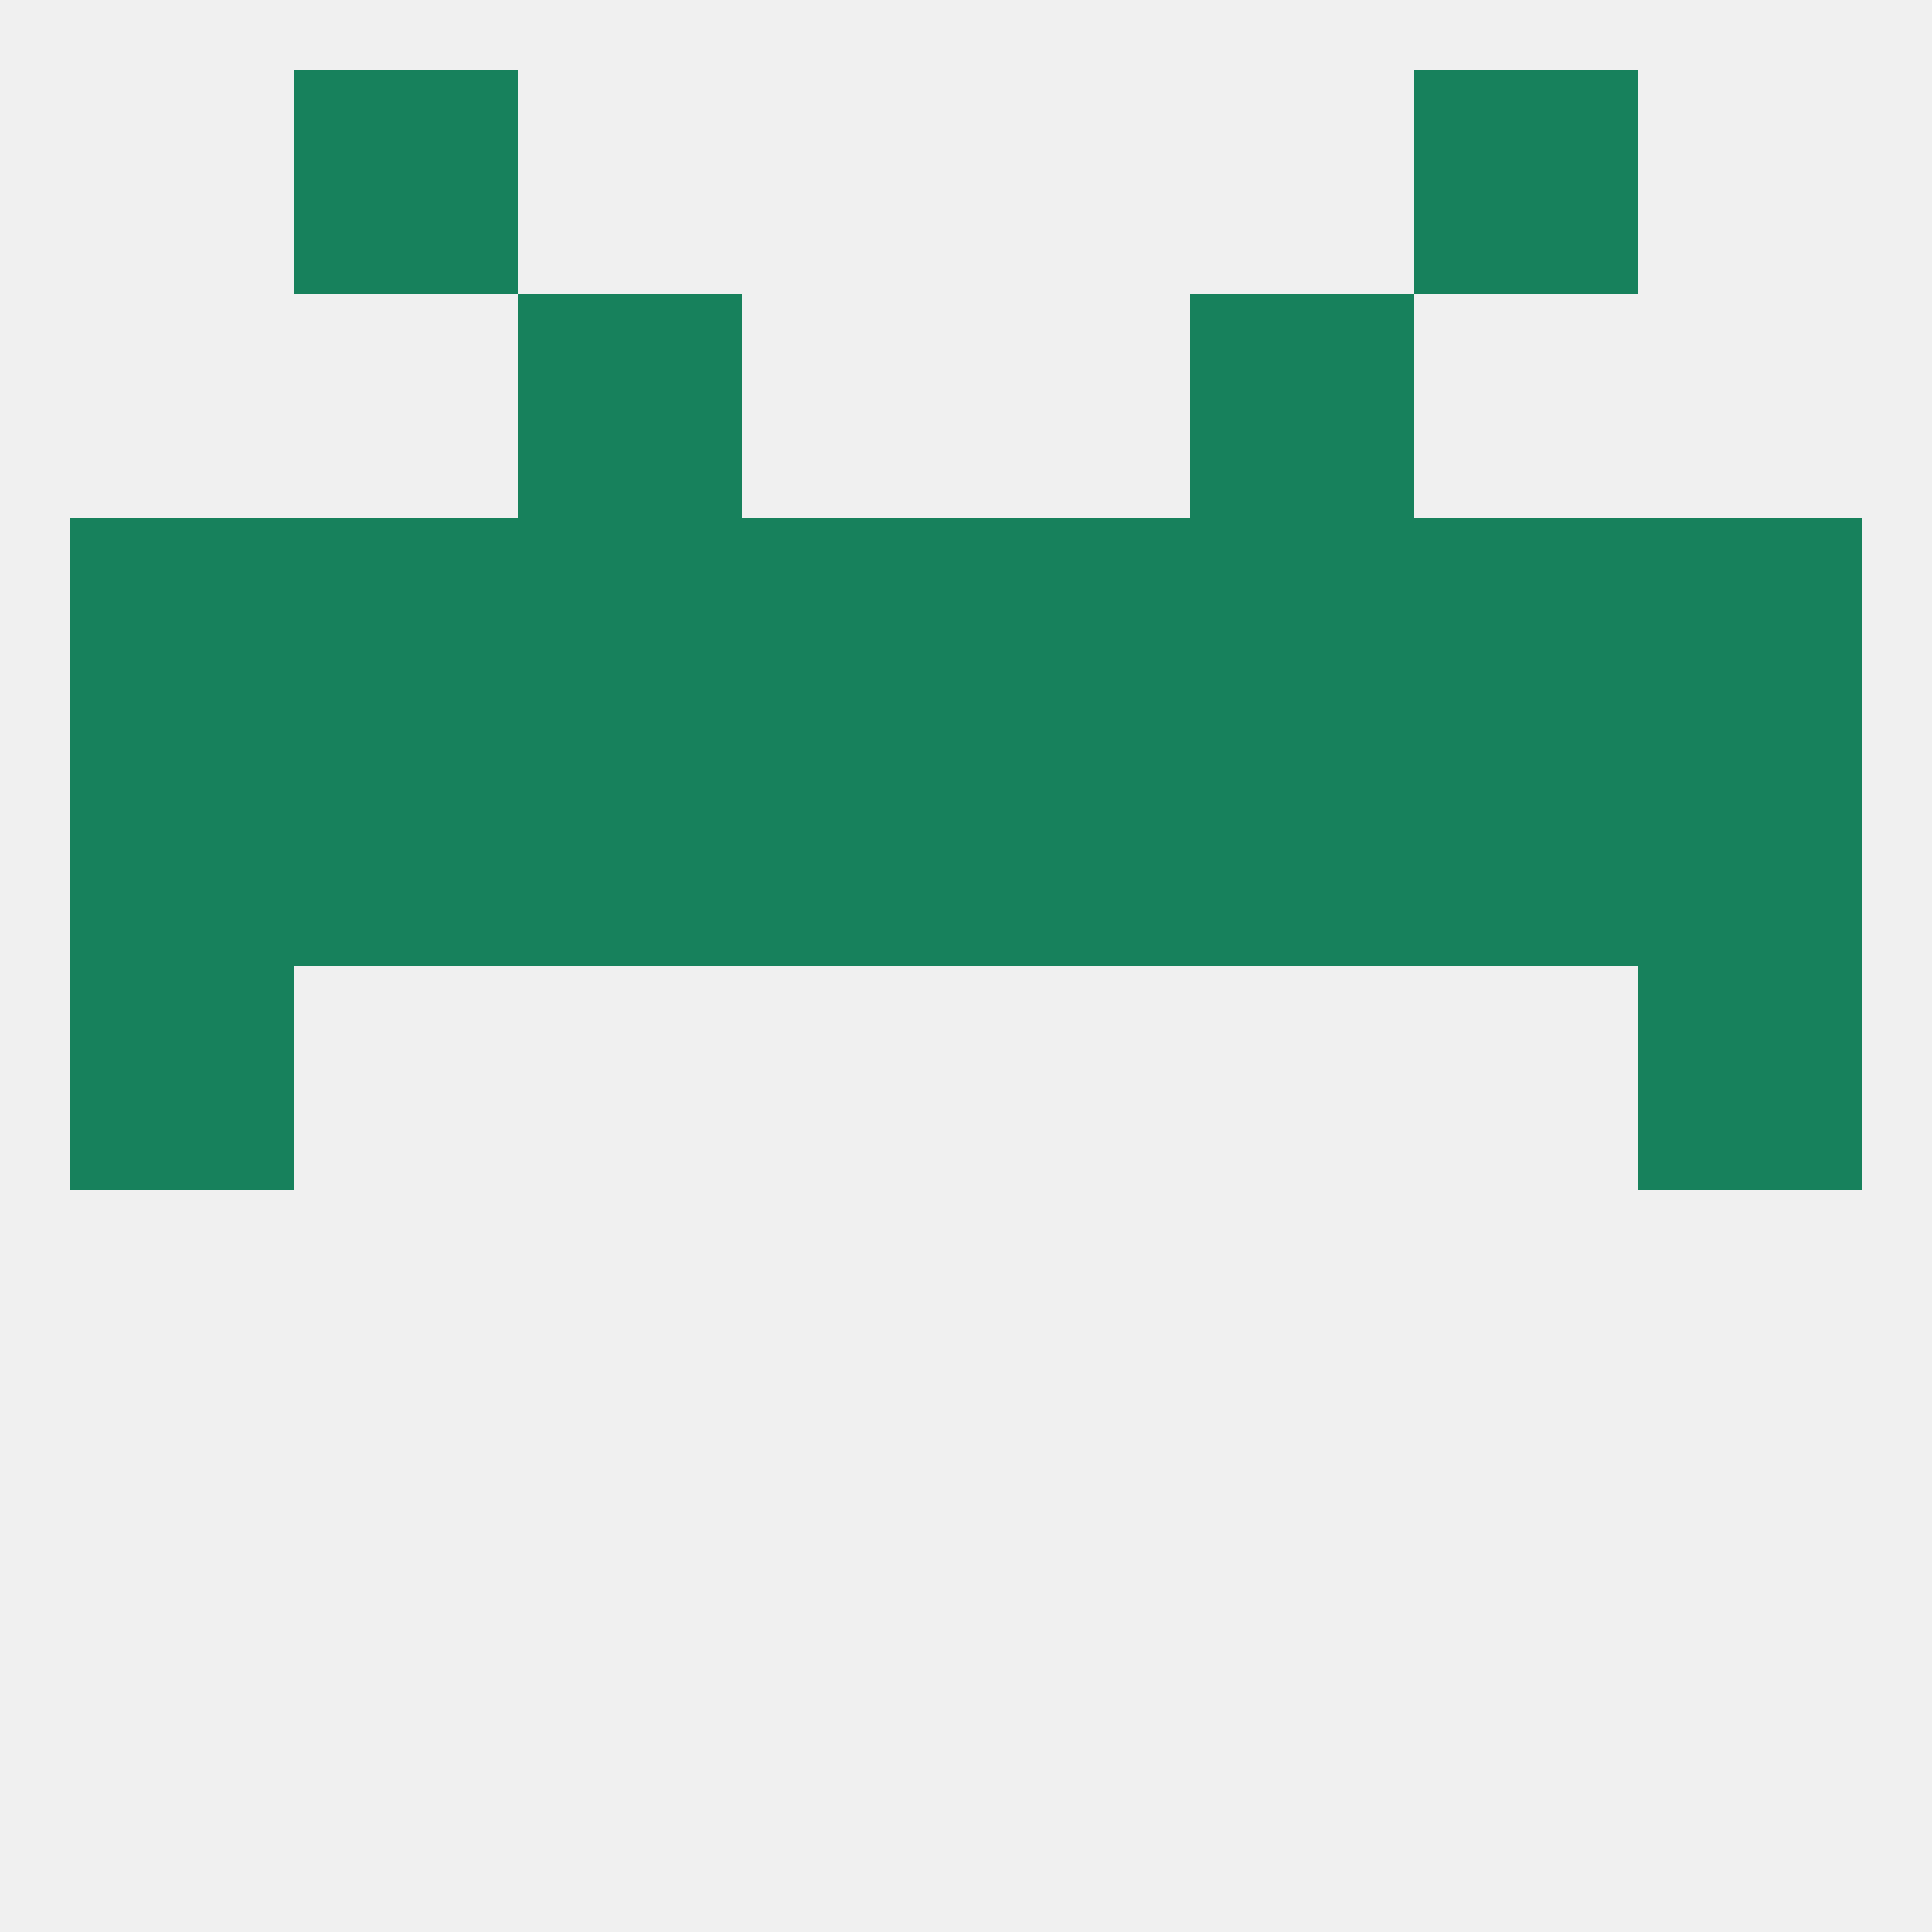
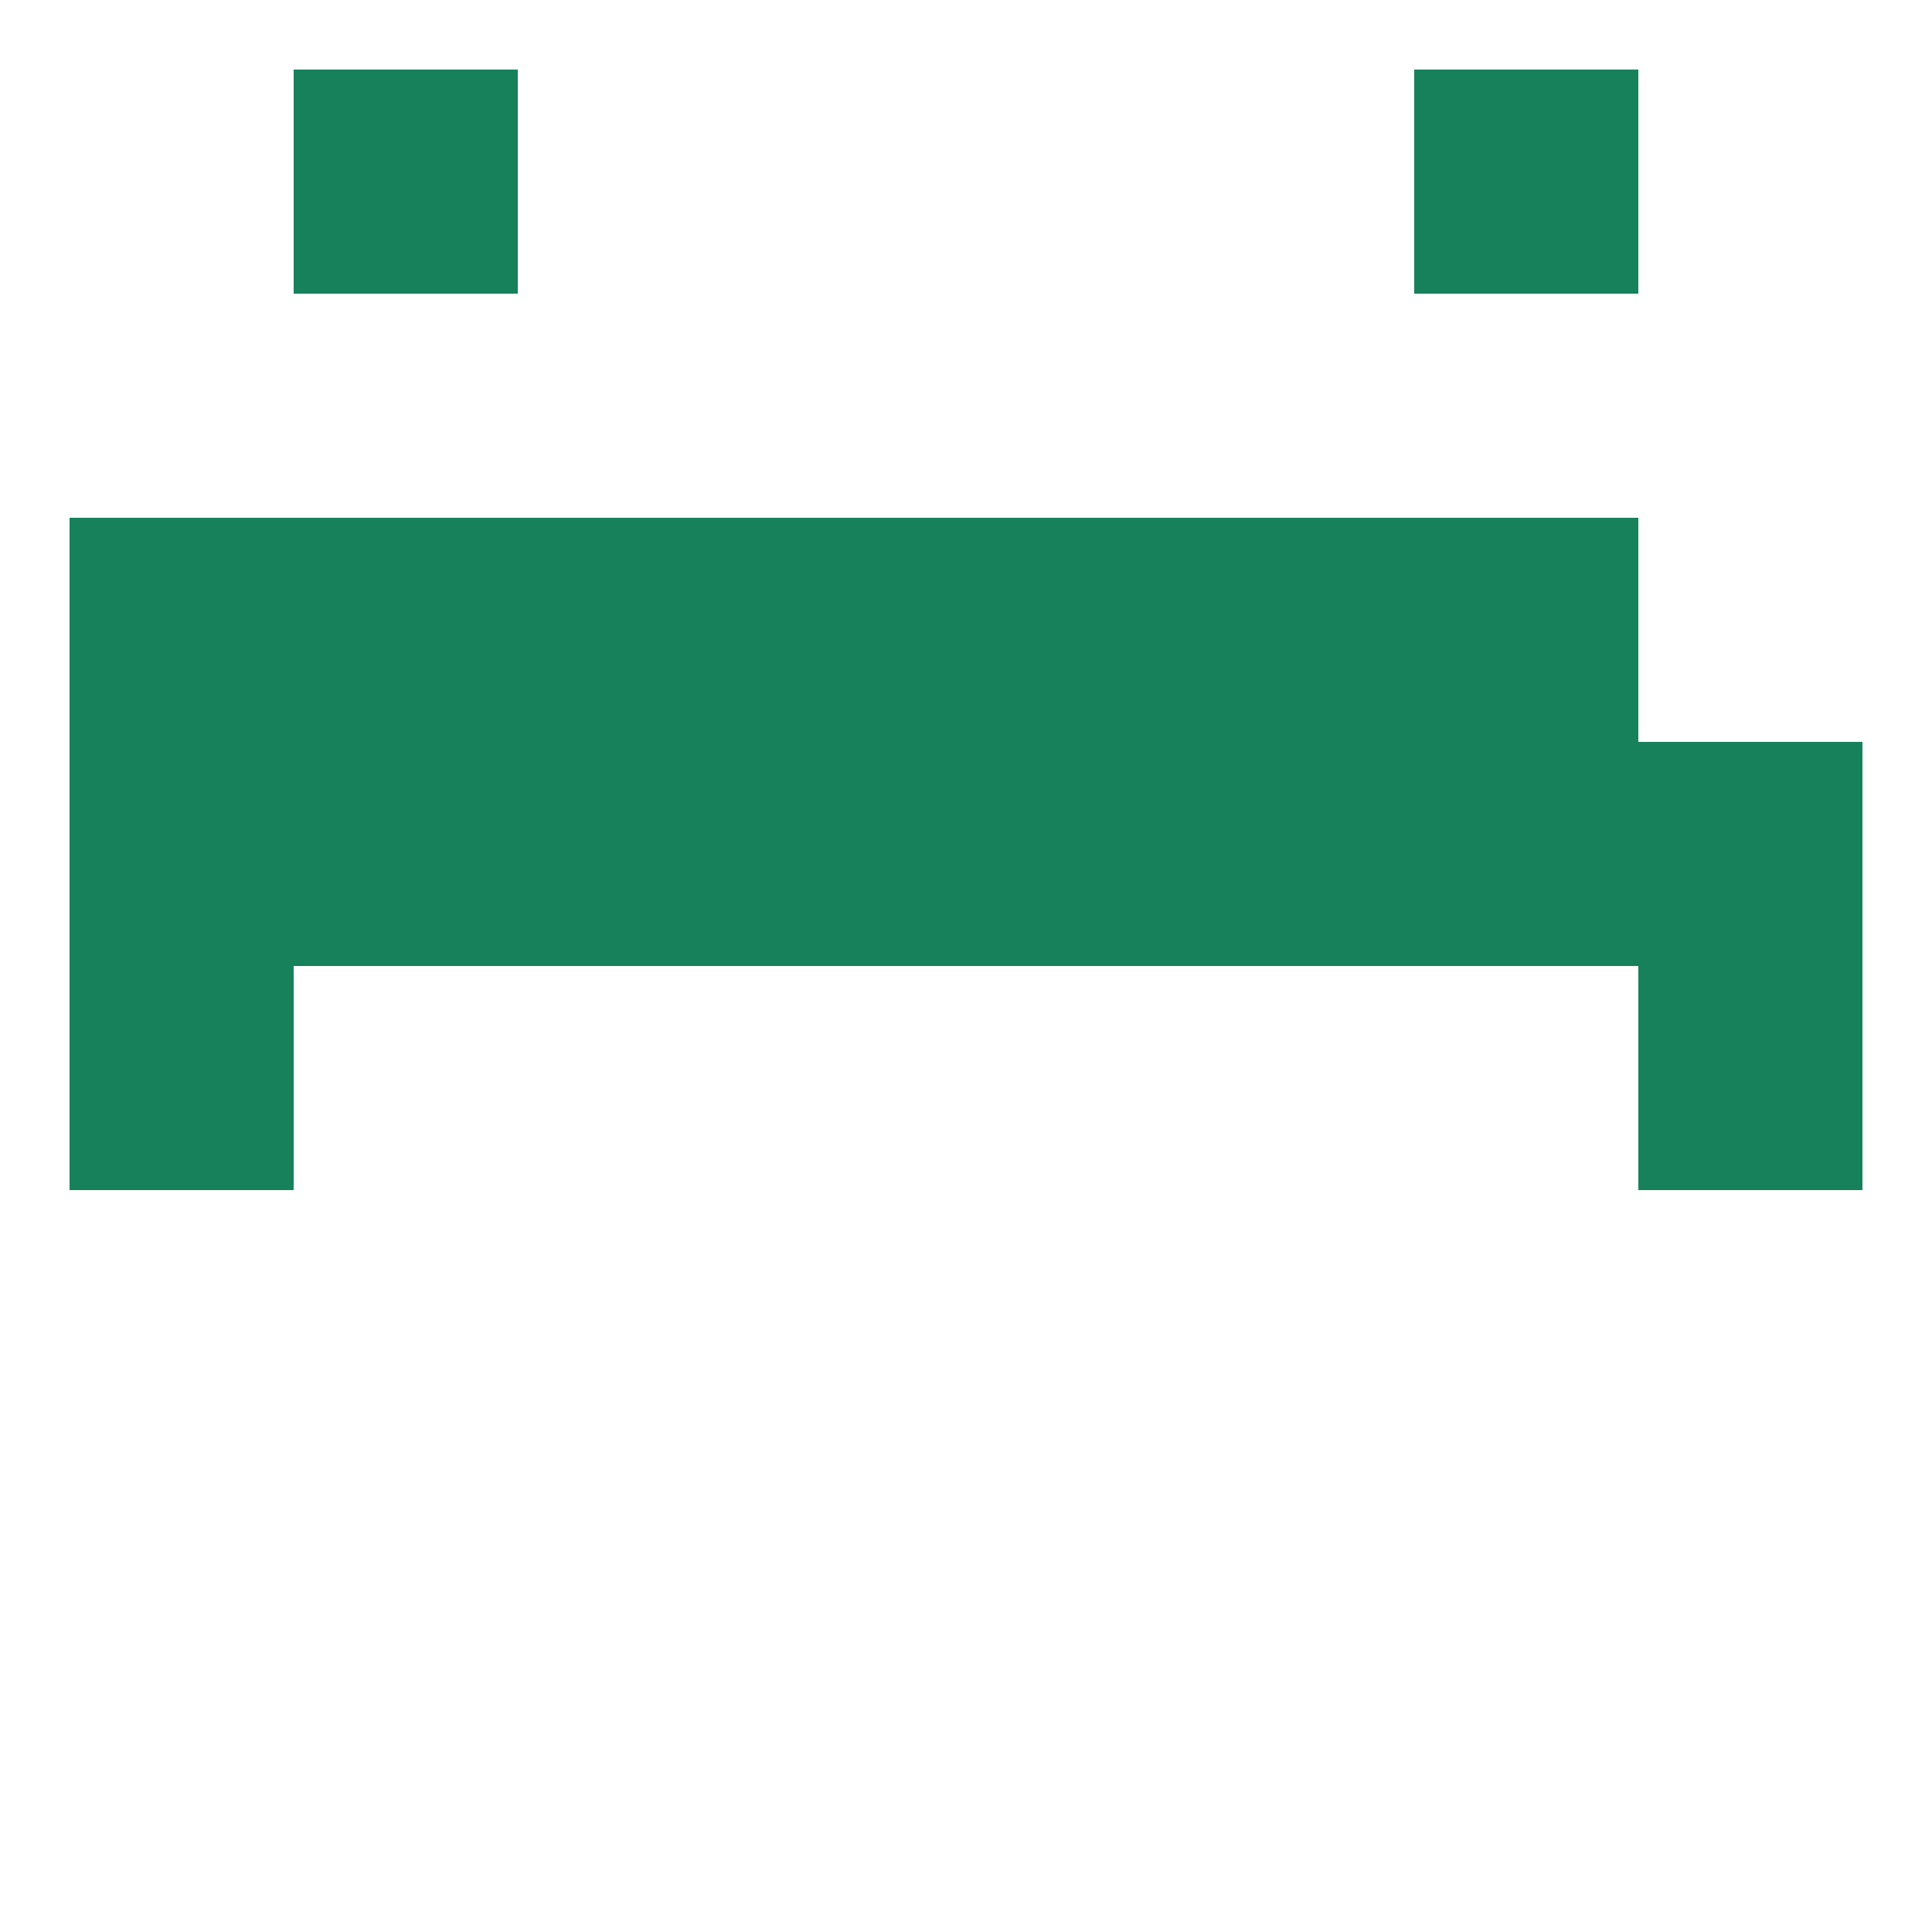
<svg xmlns="http://www.w3.org/2000/svg" version="1.1" baseprofile="full" width="250" height="250" viewBox="0 0 250 250">
-   <rect width="100%" height="100%" fill="rgba(240,240,240,255)" />
  <rect x="96" y="96" width="29" height="29" fill="rgba(23,129,92,255)" />
  <rect x="125" y="96" width="29" height="29" fill="rgba(23,129,92,255)" />
  <rect x="67" y="96" width="29" height="29" fill="rgba(23,129,92,255)" />
  <rect x="154" y="96" width="29" height="29" fill="rgba(23,129,92,255)" />
  <rect x="38" y="96" width="29" height="29" fill="rgba(23,129,92,255)" />
  <rect x="183" y="96" width="29" height="29" fill="rgba(23,129,92,255)" />
  <rect x="9" y="96" width="29" height="29" fill="rgba(23,129,92,255)" />
  <rect x="212" y="96" width="29" height="29" fill="rgba(23,129,92,255)" />
  <rect x="183" y="67" width="29" height="29" fill="rgba(23,129,92,255)" />
  <rect x="67" y="67" width="29" height="29" fill="rgba(23,129,92,255)" />
  <rect x="154" y="67" width="29" height="29" fill="rgba(23,129,92,255)" />
  <rect x="9" y="67" width="29" height="29" fill="rgba(23,129,92,255)" />
  <rect x="96" y="67" width="29" height="29" fill="rgba(23,129,92,255)" />
  <rect x="125" y="67" width="29" height="29" fill="rgba(23,129,92,255)" />
  <rect x="38" y="67" width="29" height="29" fill="rgba(23,129,92,255)" />
-   <rect x="212" y="67" width="29" height="29" fill="rgba(23,129,92,255)" />
-   <rect x="67" y="38" width="29" height="29" fill="rgba(23,129,92,255)" />
-   <rect x="154" y="38" width="29" height="29" fill="rgba(23,129,92,255)" />
  <rect x="38" y="9" width="29" height="29" fill="rgba(23,129,92,255)" />
  <rect x="183" y="9" width="29" height="29" fill="rgba(23,129,92,255)" />
  <rect x="9" y="125" width="29" height="29" fill="rgba(23,129,92,255)" />
  <rect x="212" y="125" width="29" height="29" fill="rgba(23,129,92,255)" />
</svg>